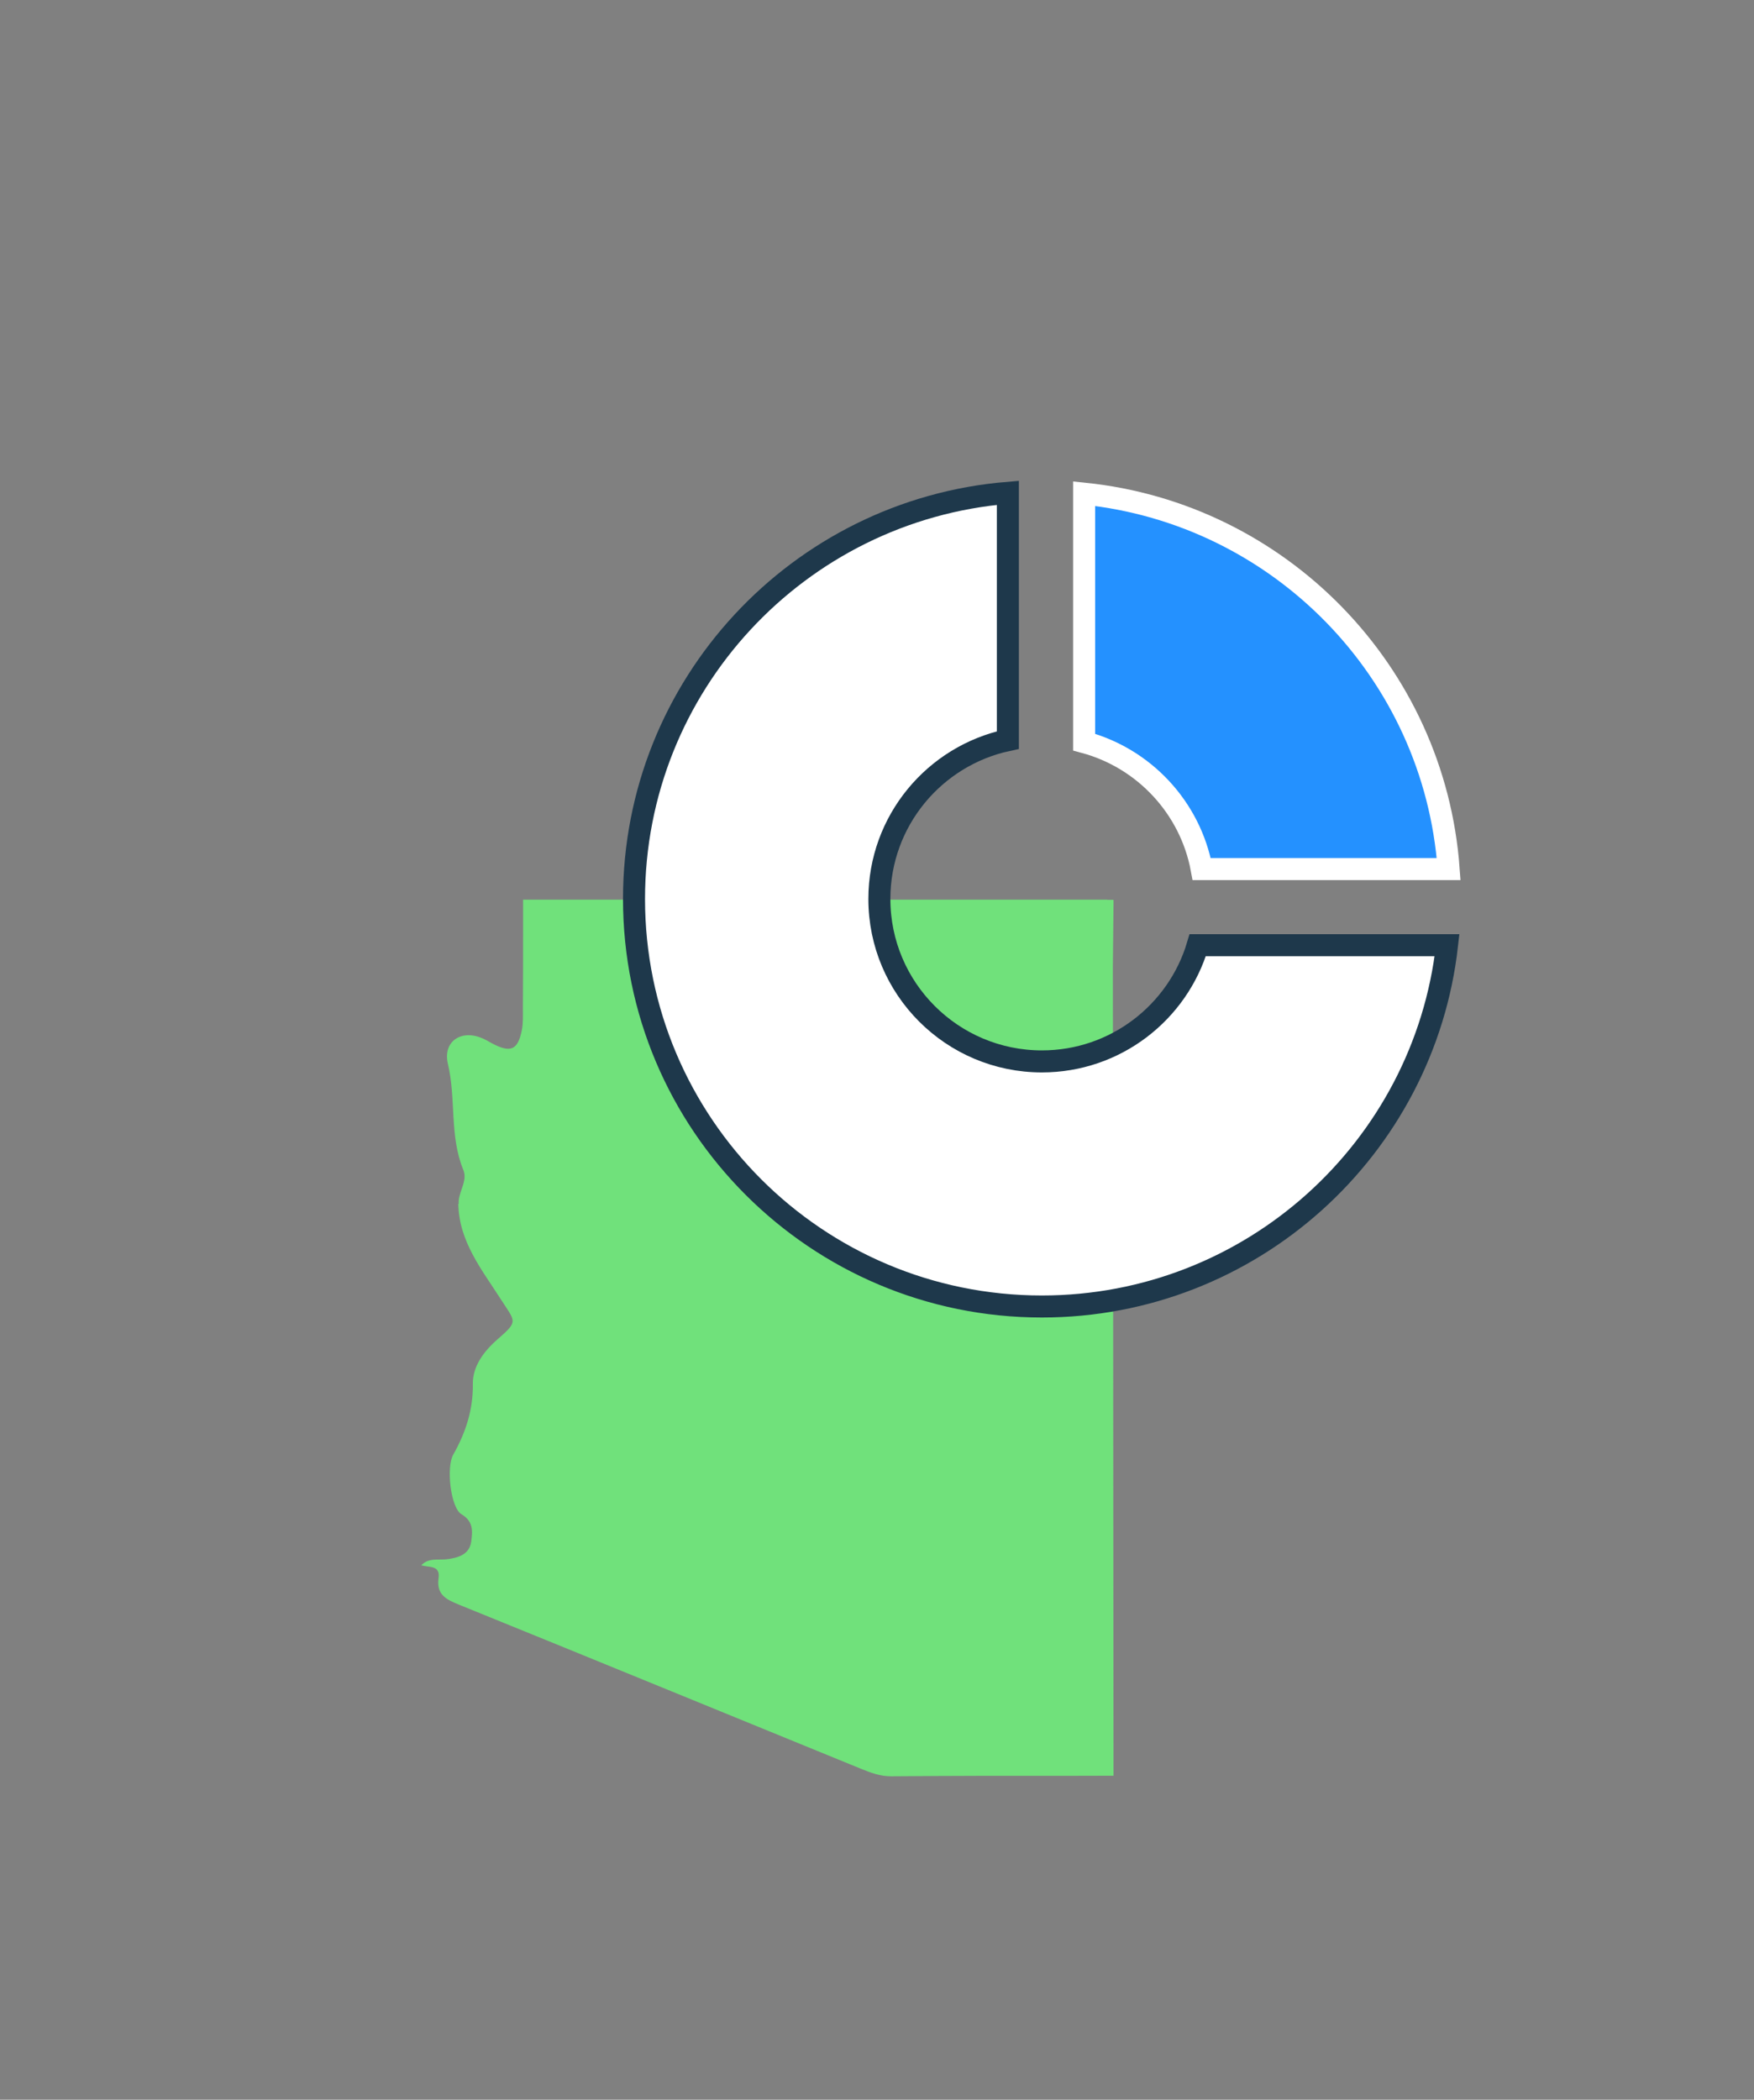
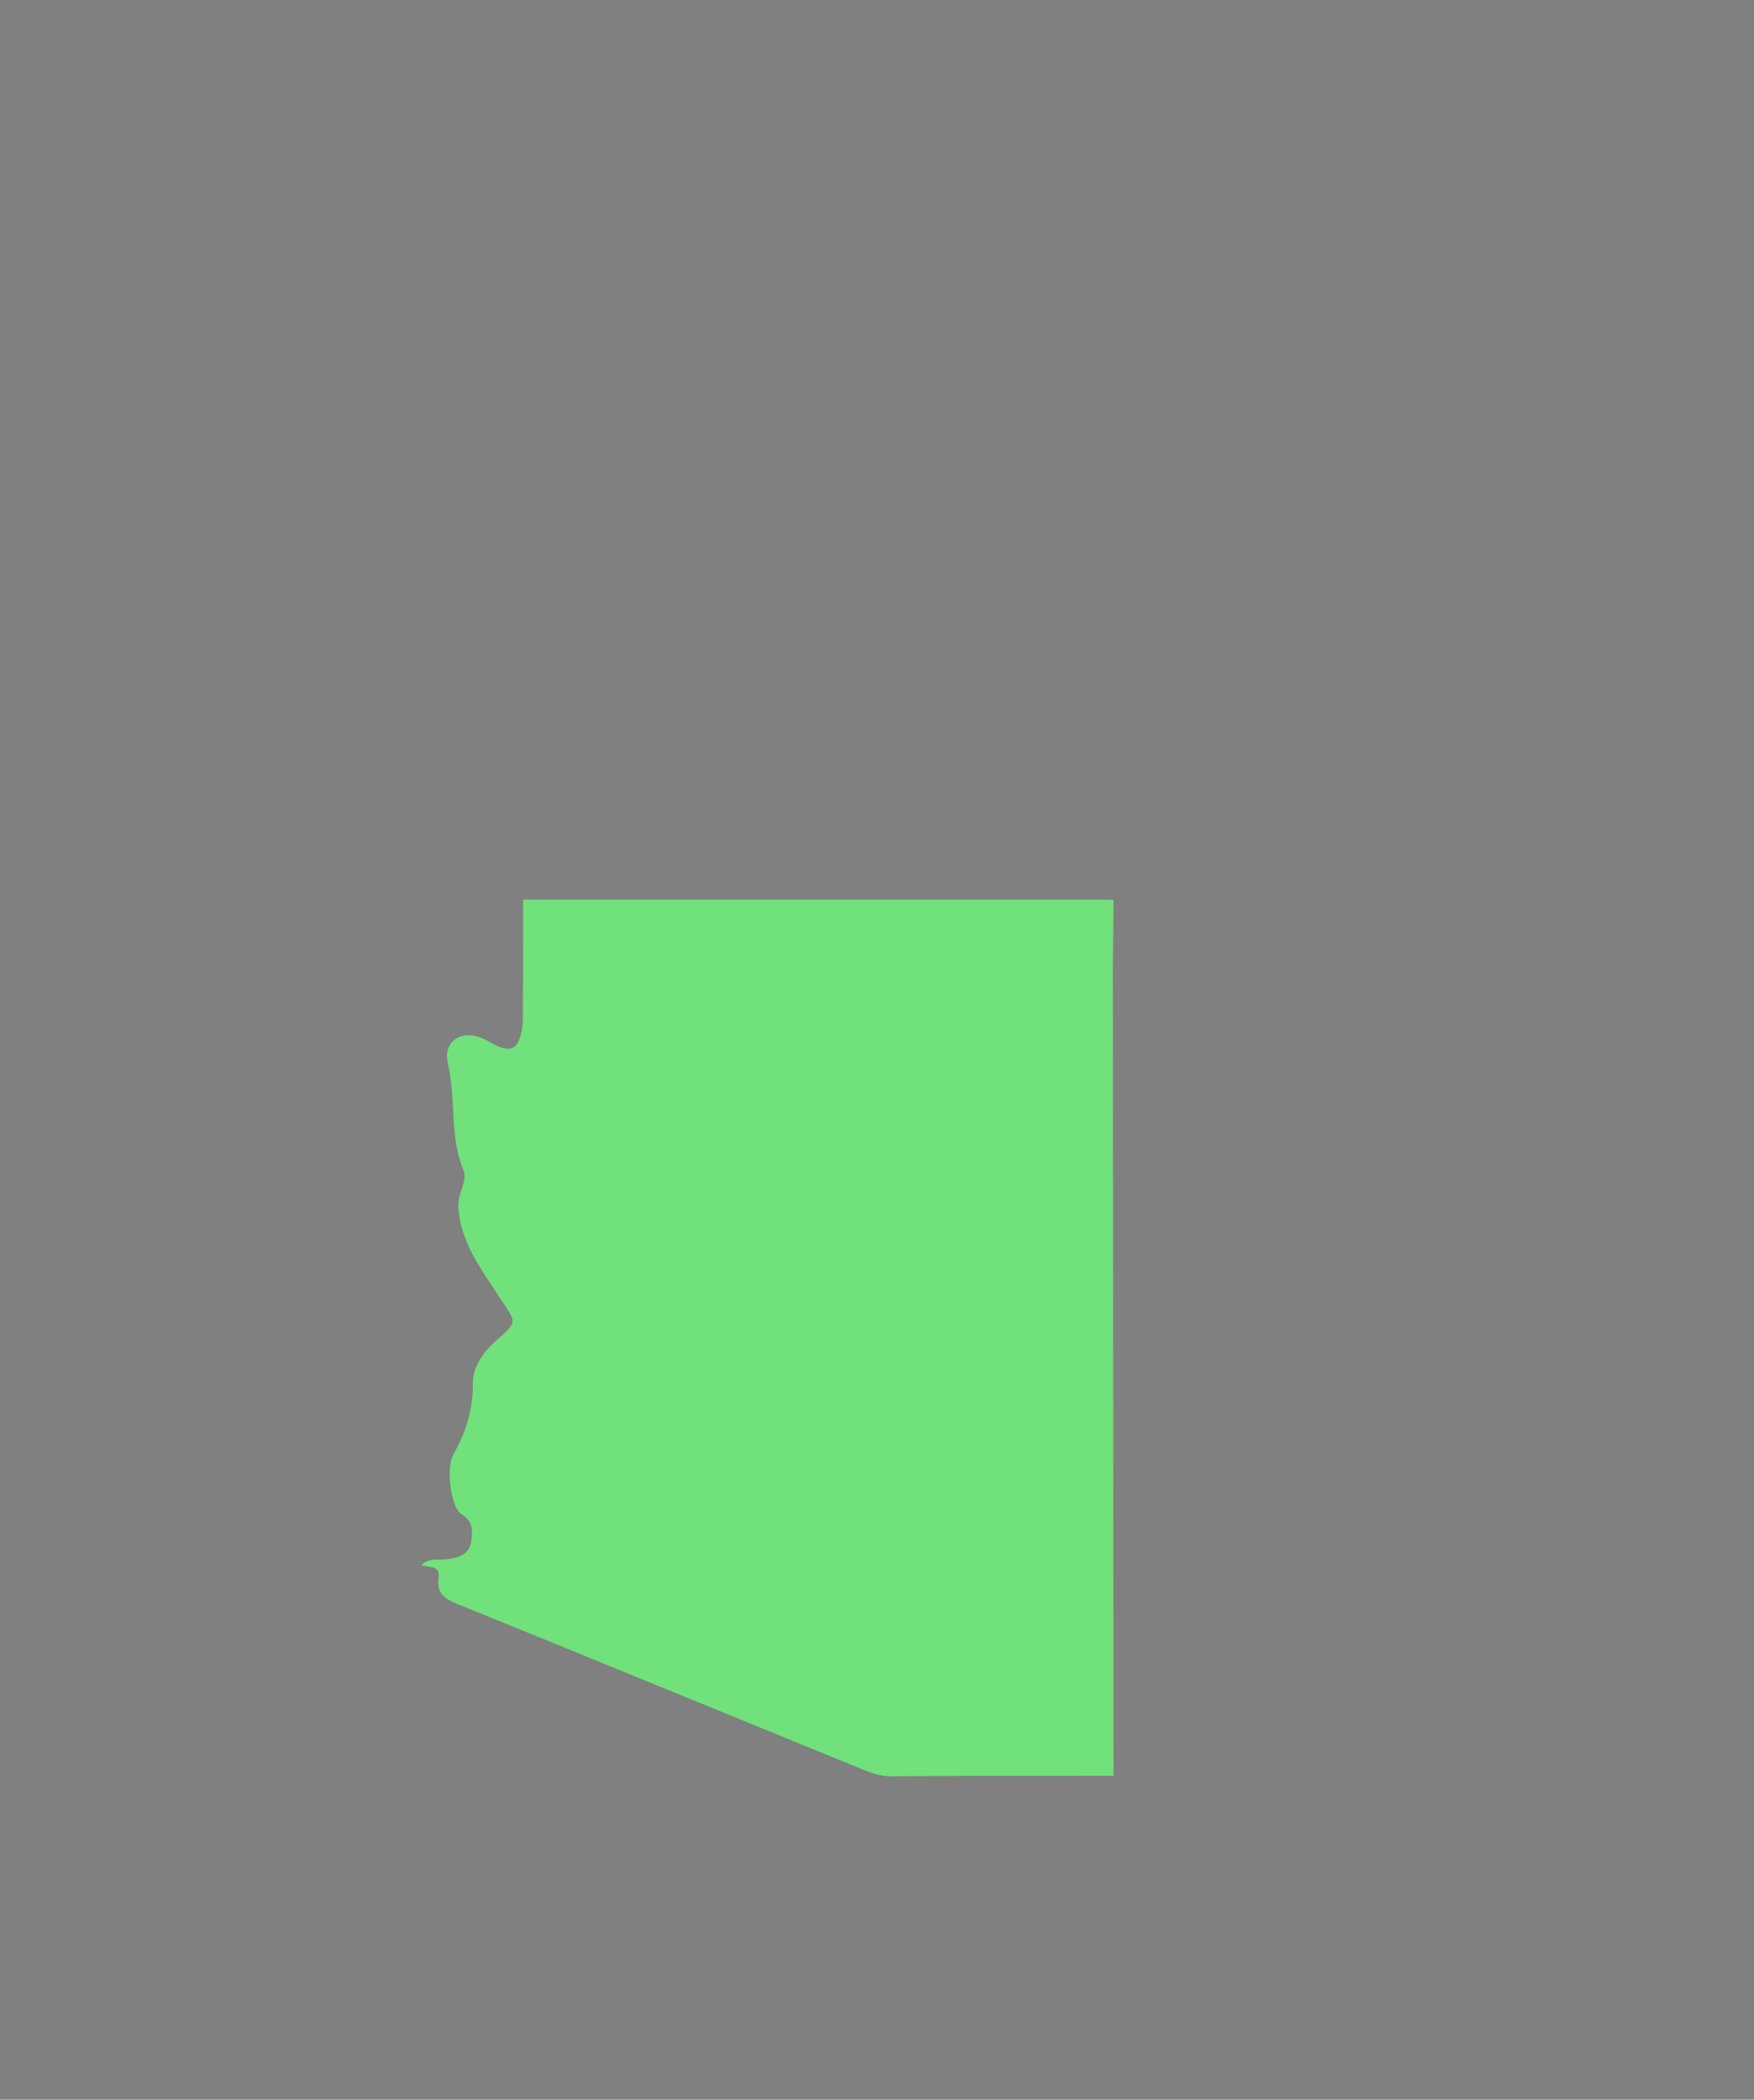
<svg xmlns="http://www.w3.org/2000/svg" width="239" height="286" viewBox="0 0 239 286" fill="none">
  <rect x="0" y="0" width="239" height="286" fill="#808080" stroke="none" />
  <path d="M150.876 122.54H100.622C94.786 122.54 88.951 122.54 83.116 122.54H71.277V126.391C71.277 130.023 71.277 133.655 71.251 137.286C71.251 138.294 71.302 139.315 71.108 140.297C70.565 143.05 69.569 143.451 67.033 142.107C66.528 141.835 66.036 141.525 65.493 141.331C62.685 140.246 60.33 141.978 61.029 144.898C62.168 149.667 61.223 154.695 63.125 159.334C63.63 160.562 62.918 161.699 62.621 162.888C62.53 163.237 62.478 163.599 62.504 163.961H62.452C62.53 169.105 65.674 172.956 68.236 176.962C70.229 180.064 70.668 179.922 67.861 182.364C65.933 184.032 64.393 186.099 64.432 188.503C64.471 192.07 63.449 195.133 61.754 198.144C60.783 199.863 61.404 205.369 62.879 206.248C64.535 207.243 64.393 208.561 64.212 209.957C63.979 211.689 62.543 212.141 61.068 212.361C59.826 212.554 58.441 212.102 57.406 213.201C58.39 213.524 60.02 213.136 59.761 214.945C59.438 217.194 60.783 217.853 62.53 218.564C80.799 225.969 99.03 233.465 117.287 240.909C118.619 241.452 119.939 241.956 121.44 241.943C123.523 241.93 125.593 241.917 127.677 241.904C135.66 241.853 143.747 241.904 151.73 241.866L151.639 131.638L151.73 123.083V122.566H150.889L150.876 122.54Z" fill="#70E17B" />
-   <path d="M163.742 118.376H197.394C195.442 91.522 174.367 69.975 147.725 67.241V101.085C155.878 103.265 162.183 109.99 163.742 118.376Z" fill="#2491FF" stroke="white" stroke-width="3" stroke-miterlimit="10" />
-   <path d="M141.973 144.572C129.743 144.572 119.823 134.663 119.823 122.448C119.823 111.813 127.329 102.942 137.33 100.808V67.126C108.806 69.479 86.391 93.345 86.391 122.448C86.391 153.096 111.277 177.954 141.961 177.954C170.52 177.954 194.044 156.43 197.174 128.746H163.199C160.485 137.893 152.008 144.572 141.961 144.572H141.973Z" fill="white" stroke="#1E384B" stroke-width="3" stroke-miterlimit="10" />
</svg>